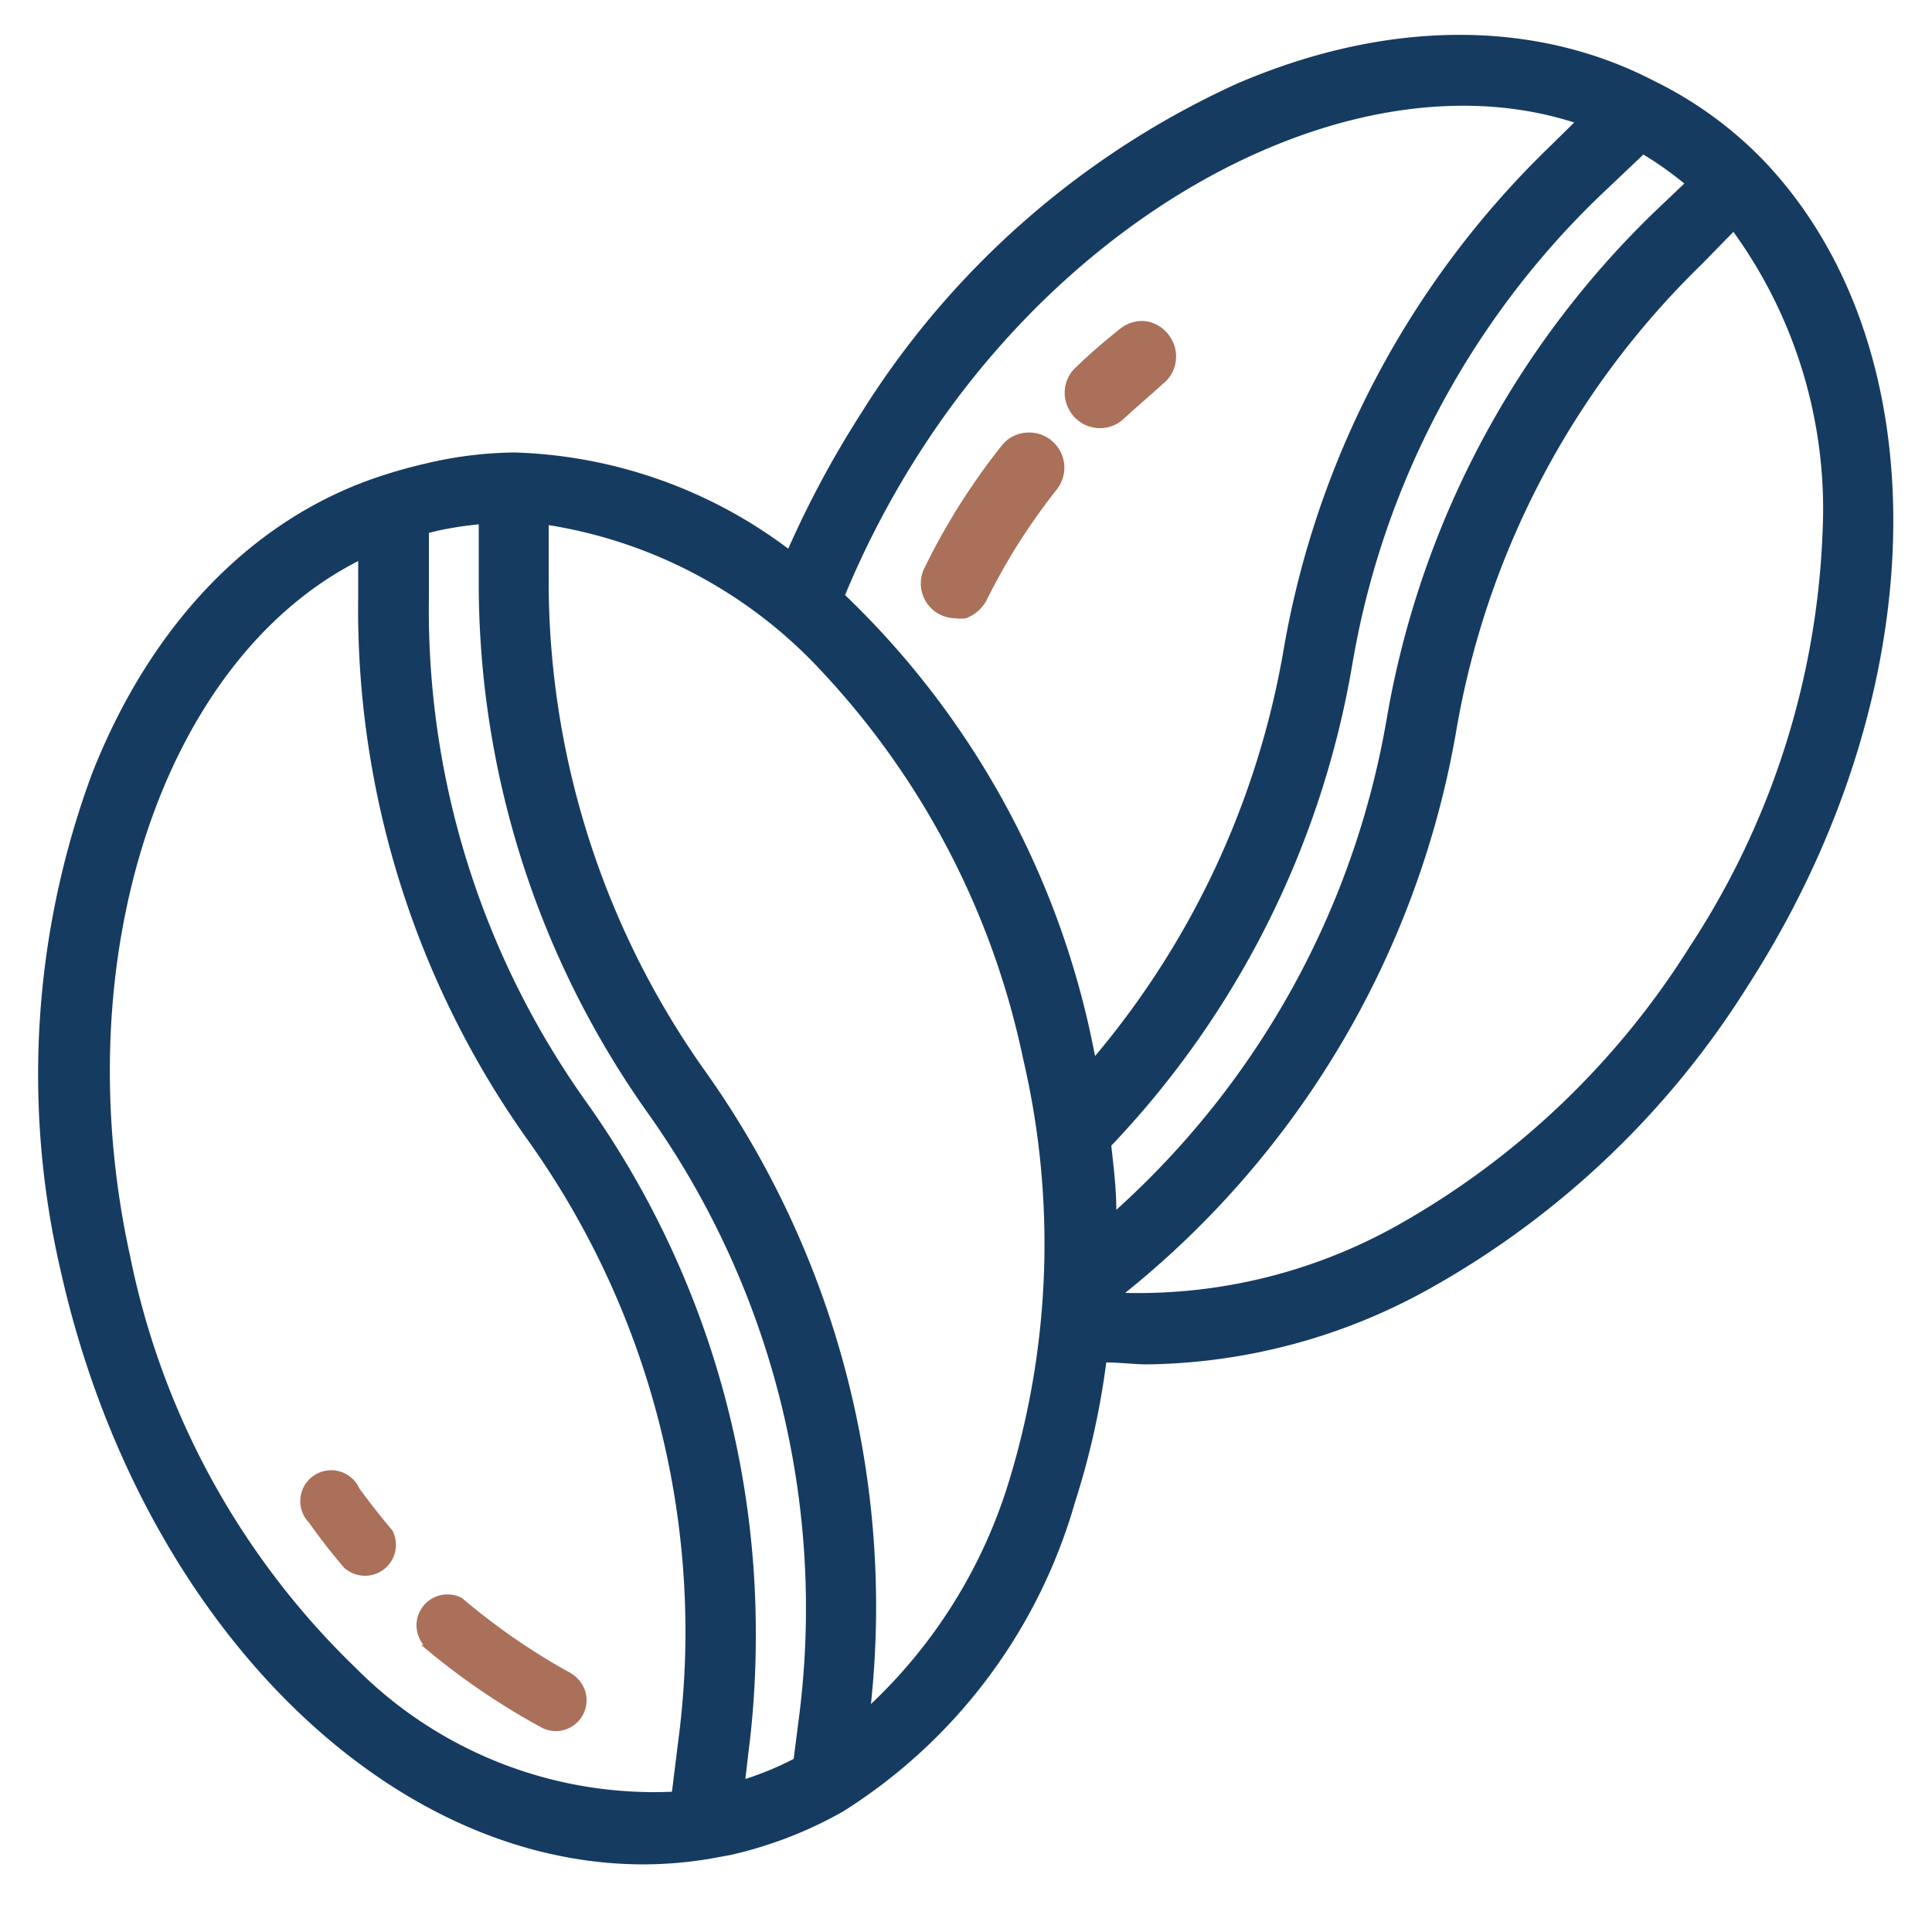
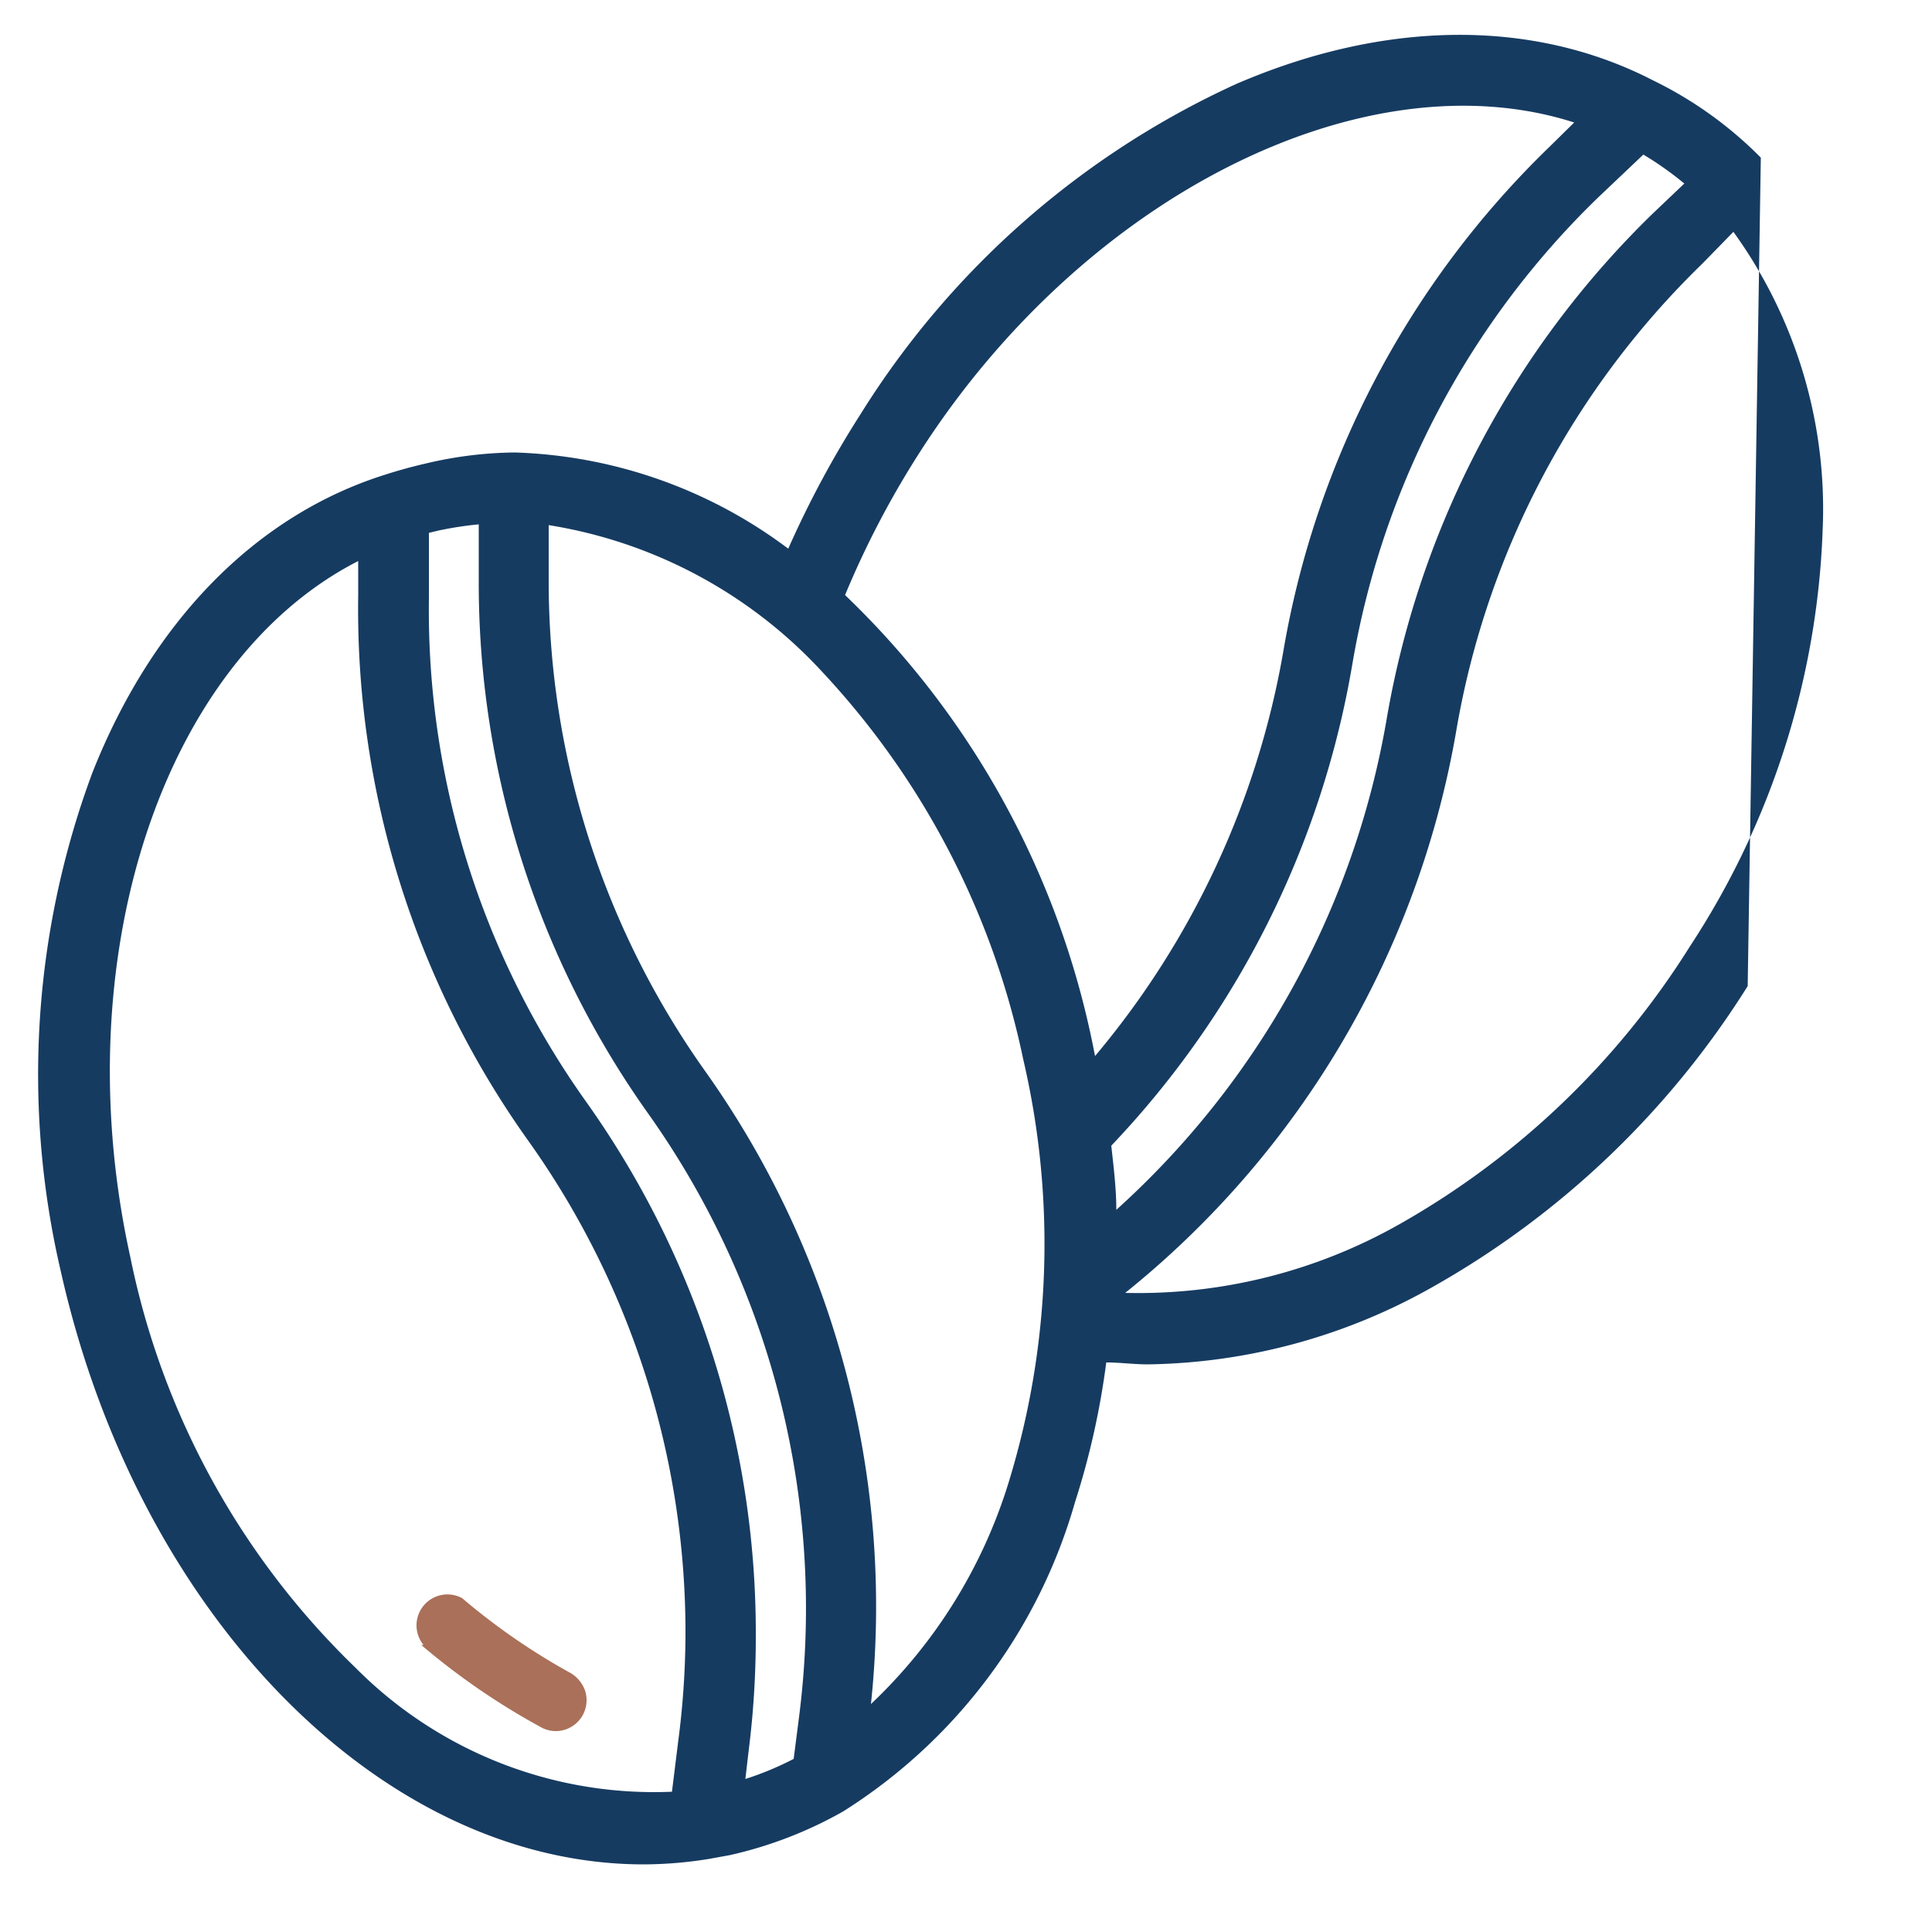
<svg xmlns="http://www.w3.org/2000/svg" id="Capa_1" data-name="Capa 1" viewBox="0 0 50 50">
  <defs>
    <style>.cls-1{fill:#163b61;}.cls-2{fill:#aa7059;}</style>
  </defs>
  <title>_umamalta_iconos</title>
-   <path class="cls-1" d="M45.57,4.08a10.18,10.18,0,0,0-2.79-2C39.66.47,35.83.52,32,2.17a22.44,22.44,0,0,0-9.73,8.55A25.84,25.84,0,0,0,20.4,14.2a12.41,12.41,0,0,0-7.08-2.49A10.33,10.33,0,0,0,11,12c-.35.08-.71.18-1.05.29C6.6,13.35,3.93,16.1,2.39,20a22.41,22.41,0,0,0-.81,12.93c2,8.88,8.3,15.32,15.08,15.32h0a10.68,10.68,0,0,0,1.68-.14l.55-.1a10.66,10.66,0,0,0,2.93-1.13,14,14,0,0,0,6-8,20.37,20.37,0,0,0,.81-3.62c.36,0,.72.05,1.07.05a15.38,15.38,0,0,0,7.37-2,22.87,22.87,0,0,0,8.16-7.79C50.13,17.91,50.26,8.9,45.57,4.08Zm-2.8,1.45a23.85,23.85,0,0,0-6.88,13.06,22.13,22.13,0,0,1-7,12.72c0-.55-.07-1.11-.13-1.66A23.84,23.84,0,0,0,35,17.18,21.9,21.9,0,0,1,41.36,5.11L42.53,4l.21.13a8.81,8.81,0,0,1,.85.62ZM37.69,18.9A22,22,0,0,1,44.05,6.83L44.86,6a12.24,12.24,0,0,1,2.31,7.72A21,21,0,0,1,43.73,24.5a21.15,21.15,0,0,1-7.49,7.17,13.72,13.72,0,0,1-7.12,1.79A23.84,23.84,0,0,0,37.69,18.9ZM40.74,3.17l-.65.64a23.69,23.69,0,0,0-6.88,13.06,22.13,22.13,0,0,1-4.87,10.46l-.06-.3A22.25,22.25,0,0,0,21.87,15.4a23.55,23.55,0,0,1,1.93-3.69C28.06,5.06,35.31,1.43,40.74,3.17ZM26.12,38.31a13.23,13.23,0,0,1-3.58,5.79,23.91,23.91,0,0,0-4.27-16.35A21.89,21.89,0,0,1,14.2,15V13.59a12.26,12.26,0,0,1,7.1,3.82,20.93,20.93,0,0,1,5.18,10A21,21,0,0,1,26.12,38.31ZM12.39,13.57V15a23.68,23.68,0,0,0,4.4,13.84,22.12,22.12,0,0,1,3.89,15.59l-.14,1.09a8,8,0,0,1-1.25.52l.08-.69a23.55,23.55,0,0,0,.19-3,23.71,23.71,0,0,0-4.4-13.85,21.92,21.92,0,0,1-4.06-13V13.79l.25-.06A9.34,9.34,0,0,1,12.39,13.57Zm5.16,31.51-.16,1.29A10.88,10.88,0,0,1,9.2,43.16,20.41,20.41,0,0,1,3.37,32.52c-1.7-7.71.83-15.41,5.9-18v.91a23.69,23.69,0,0,0,4.4,14.09,21.92,21.92,0,0,1,4.07,12.8A21.78,21.78,0,0,1,17.55,45.08Z" />
-   <path class="cls-2" d="M29.63,8.31A.9.9,0,0,0,29,8.5c-.39.31-.78.64-1.15,1a.89.89,0,0,0-.23,1,.91.91,0,0,0,.85.58h0a.89.89,0,0,0,.62-.25c.34-.31.69-.61,1-.89a.9.9,0,0,0,.34-.6.91.91,0,0,0-.19-.68A.9.9,0,0,0,29.63,8.31Z" />
-   <path class="cls-2" d="M27.2,11.39a.92.92,0,0,0-.68-.19.89.89,0,0,0-.61.35,17.23,17.23,0,0,0-2,3.18A.9.9,0,0,0,24.71,16,.92.92,0,0,0,25,16a1,1,0,0,0,.53-.46,16.05,16.05,0,0,1,1.81-2.86.93.93,0,0,0,.2-.68A.92.92,0,0,0,27.2,11.39Z" />
-   <path class="cls-2" d="M8.94,40.6a.8.8,0,0,0,1.21-1c-.3-.35-.58-.71-.85-1.08A.8.8,0,1,0,8,39.41c.29.41.6.81.93,1.19Zm0,0" />
+   <path class="cls-1" d="M45.57,4.08a10.18,10.18,0,0,0-2.79-2C39.66.47,35.83.52,32,2.17a22.44,22.44,0,0,0-9.73,8.55A25.84,25.84,0,0,0,20.4,14.2a12.41,12.41,0,0,0-7.08-2.49A10.33,10.33,0,0,0,11,12c-.35.08-.71.18-1.05.29C6.6,13.35,3.93,16.1,2.39,20a22.41,22.41,0,0,0-.81,12.93c2,8.88,8.3,15.32,15.08,15.32h0a10.68,10.68,0,0,0,1.68-.14l.55-.1a10.66,10.66,0,0,0,2.93-1.13,14,14,0,0,0,6-8,20.37,20.37,0,0,0,.81-3.62c.36,0,.72.05,1.07.05a15.38,15.38,0,0,0,7.37-2,22.87,22.87,0,0,0,8.16-7.79Zm-2.8,1.45a23.85,23.85,0,0,0-6.88,13.06,22.13,22.13,0,0,1-7,12.72c0-.55-.07-1.11-.13-1.66A23.84,23.84,0,0,0,35,17.18,21.9,21.9,0,0,1,41.36,5.11L42.53,4l.21.13a8.81,8.81,0,0,1,.85.62ZM37.69,18.9A22,22,0,0,1,44.05,6.83L44.86,6a12.24,12.24,0,0,1,2.31,7.72A21,21,0,0,1,43.73,24.5a21.15,21.15,0,0,1-7.49,7.17,13.72,13.72,0,0,1-7.12,1.79A23.84,23.84,0,0,0,37.69,18.9ZM40.74,3.17l-.65.64a23.69,23.69,0,0,0-6.88,13.06,22.13,22.13,0,0,1-4.87,10.46l-.06-.3A22.25,22.25,0,0,0,21.87,15.4a23.55,23.55,0,0,1,1.93-3.69C28.06,5.06,35.31,1.43,40.74,3.17ZM26.12,38.31a13.23,13.23,0,0,1-3.58,5.79,23.91,23.91,0,0,0-4.27-16.35A21.89,21.89,0,0,1,14.2,15V13.59a12.26,12.26,0,0,1,7.1,3.82,20.93,20.93,0,0,1,5.18,10A21,21,0,0,1,26.12,38.31ZM12.39,13.57V15a23.68,23.68,0,0,0,4.4,13.84,22.12,22.12,0,0,1,3.89,15.59l-.14,1.09a8,8,0,0,1-1.25.52l.08-.69a23.55,23.55,0,0,0,.19-3,23.71,23.71,0,0,0-4.4-13.85,21.92,21.92,0,0,1-4.06-13V13.79l.25-.06A9.34,9.34,0,0,1,12.39,13.57Zm5.16,31.51-.16,1.29A10.88,10.88,0,0,1,9.2,43.16,20.41,20.41,0,0,1,3.37,32.52c-1.7-7.71.83-15.41,5.9-18v.91a23.69,23.69,0,0,0,4.4,14.09,21.92,21.92,0,0,1,4.07,12.8A21.78,21.78,0,0,1,17.55,45.08Z" />
  <path class="cls-2" d="M10.9,42.57A18.16,18.16,0,0,0,14,44.7a.78.78,0,0,0,.6.07.8.8,0,0,0,.48-.38.81.81,0,0,0,.07-.61.86.86,0,0,0-.38-.48,16.93,16.93,0,0,1-2.81-1.94.8.8,0,0,0-1,1.21Zm0,0" />
</svg>